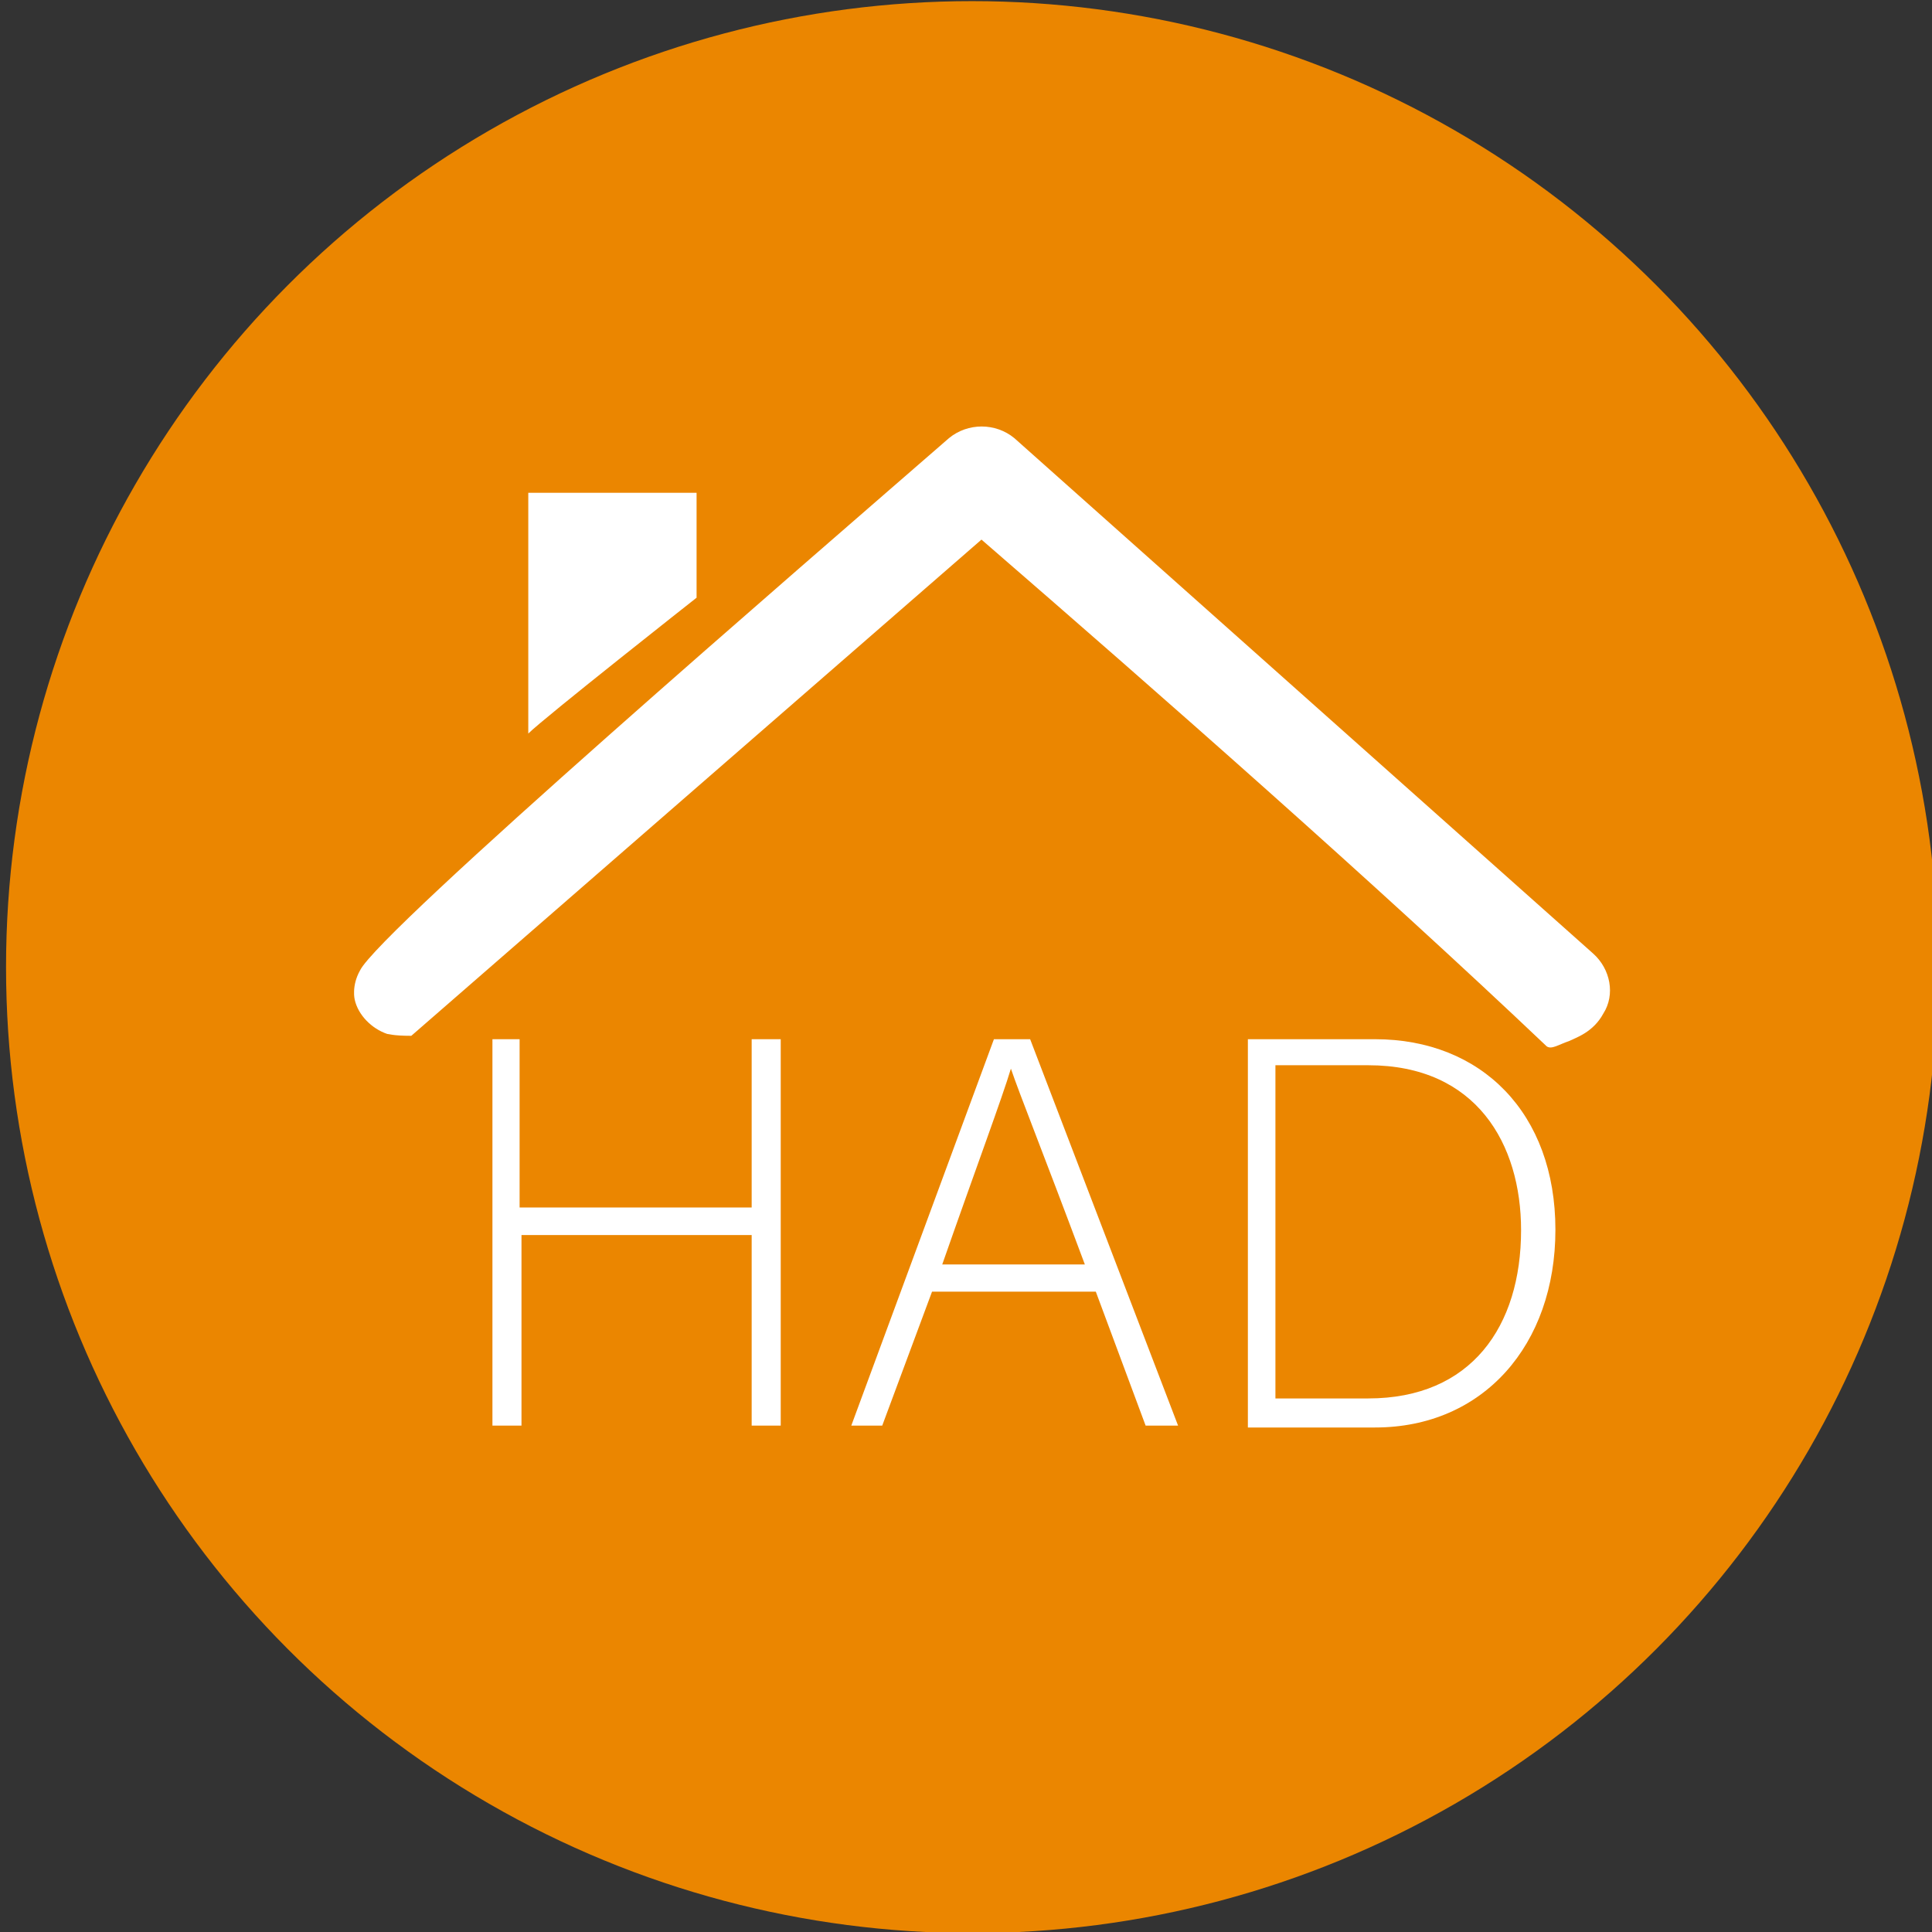
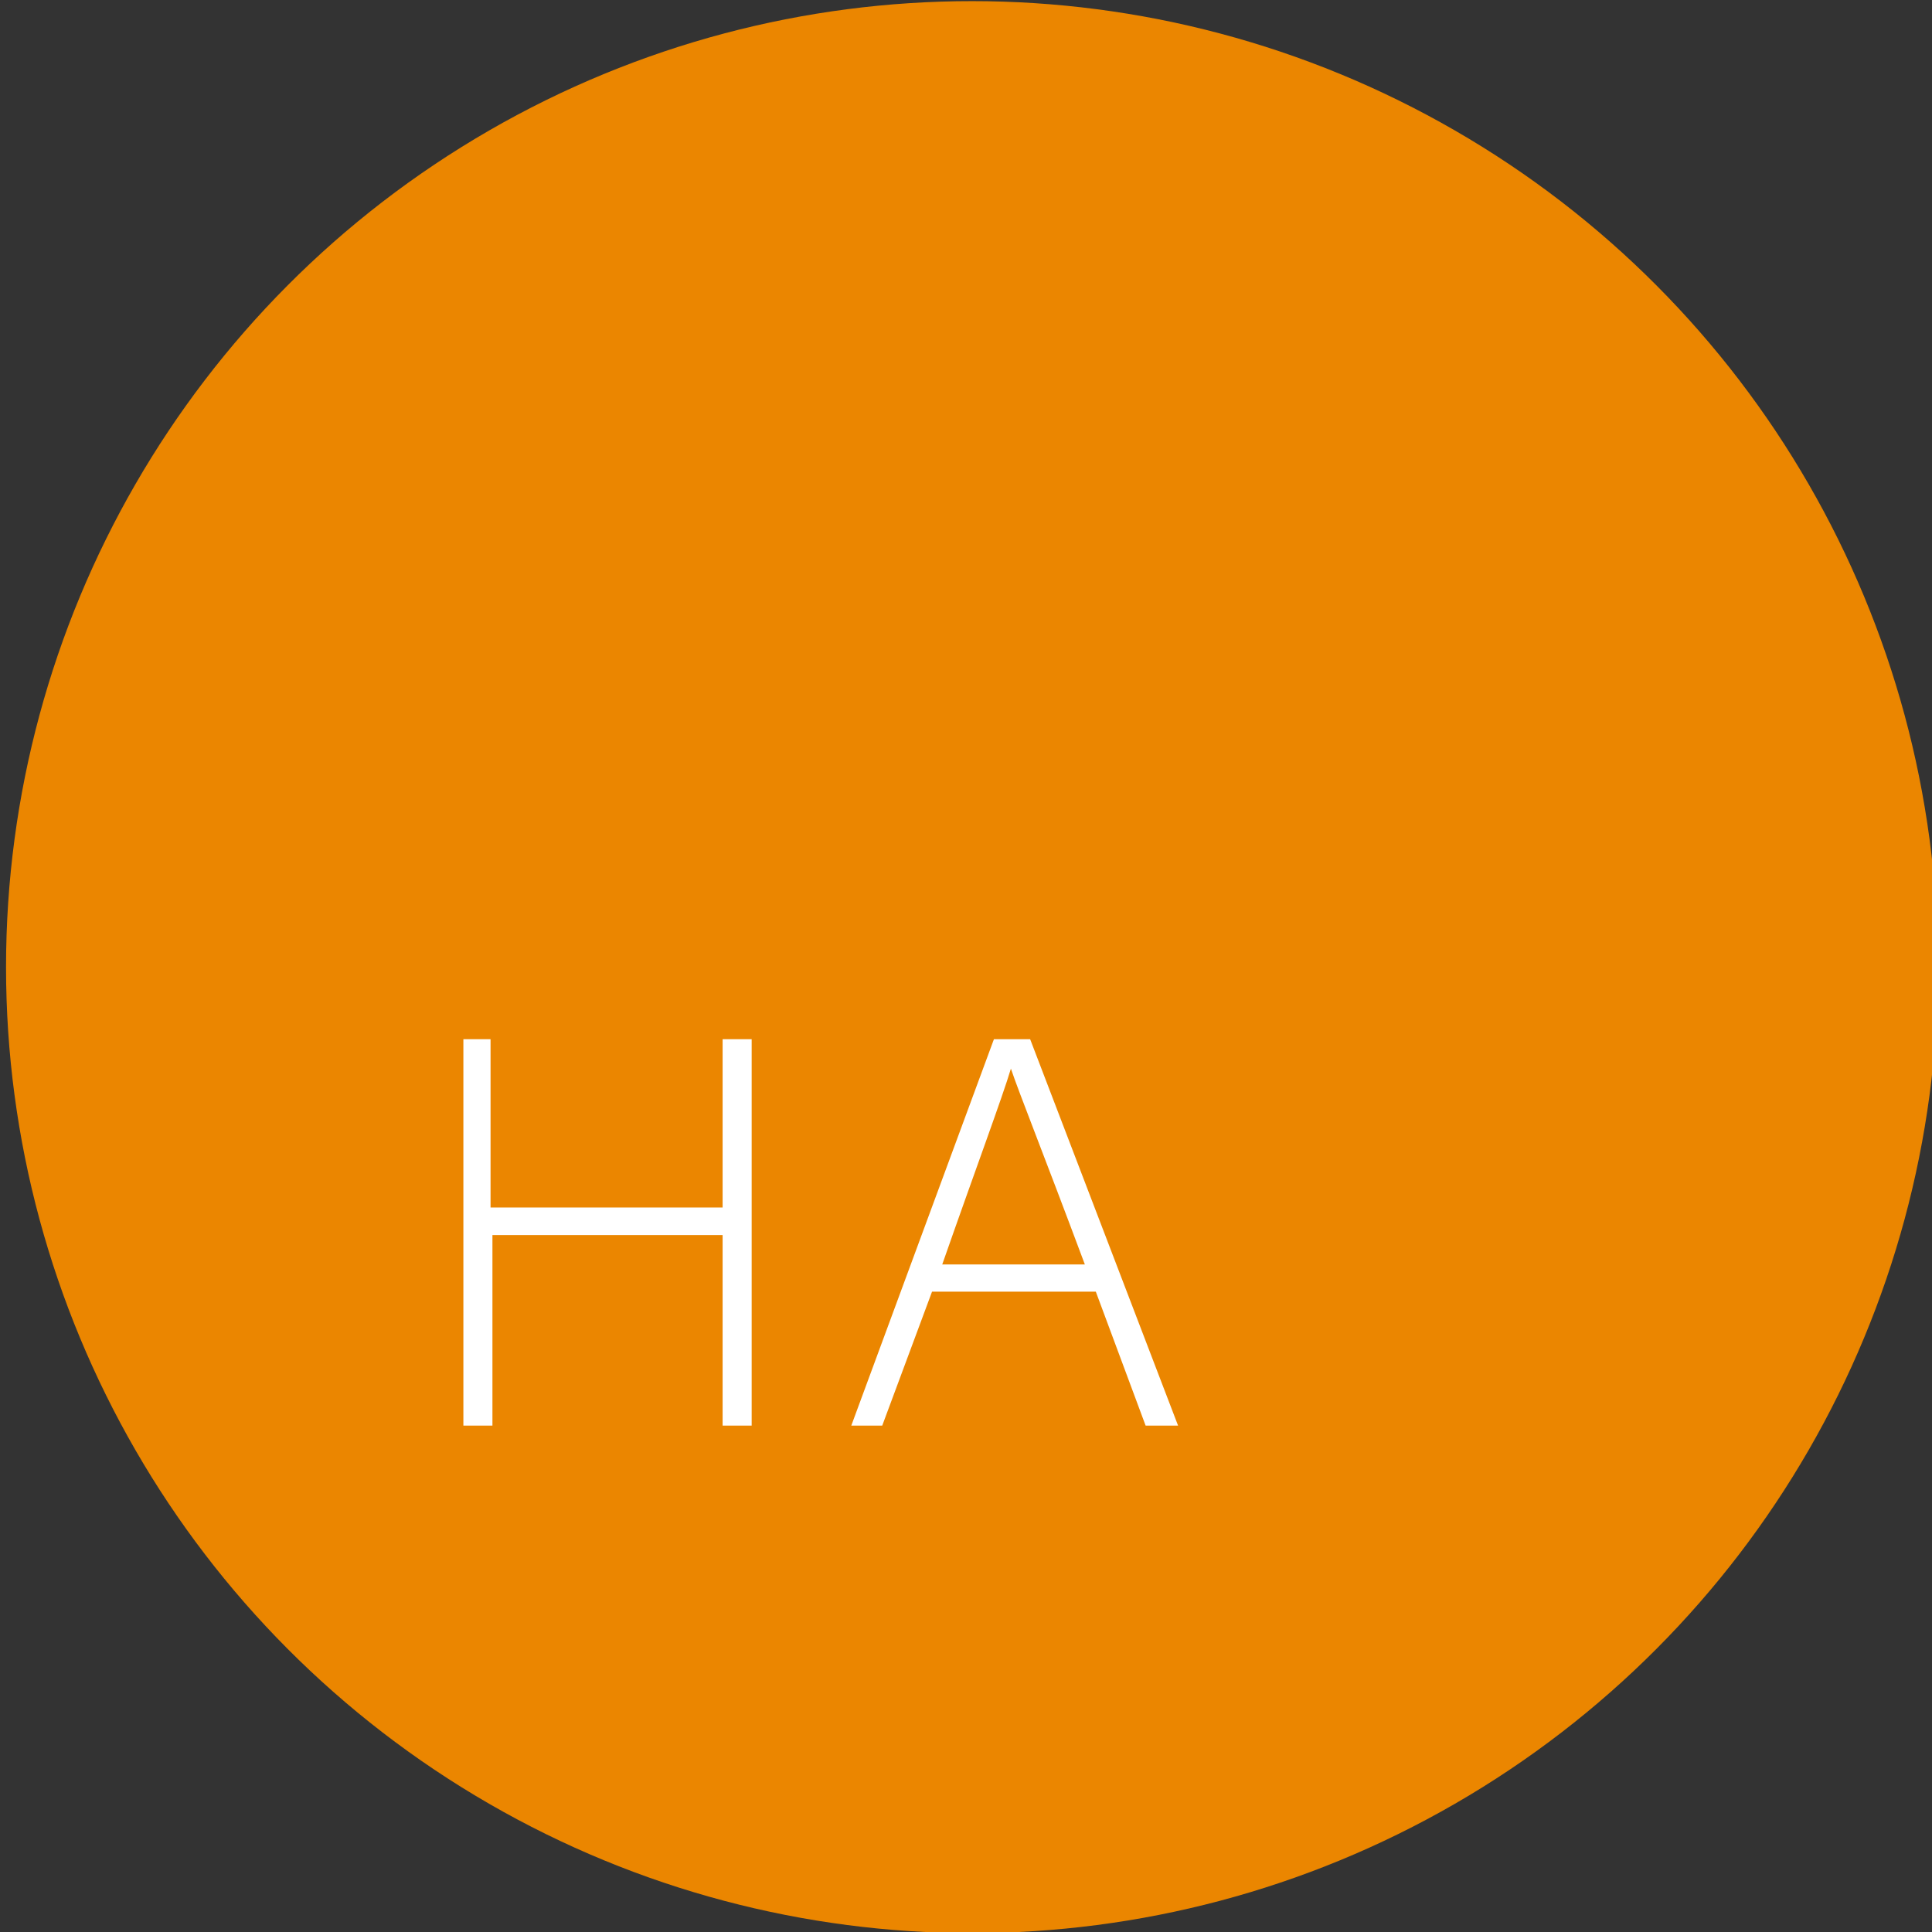
<svg xmlns="http://www.w3.org/2000/svg" version="1.1" id="Calque_1" x="0px" y="0px" viewBox="0 0 512 512" style="enable-background:new 0 0 512 512;" xml:space="preserve">
  <rect x="0" y="0" width="512" height="512" fill="#333333" stroke="none" />
  <style type="text/css">
	.st0{fill:#EB8600;}
	.st1{fill:#FFFFFF;}
</style>
  <circle class="st0" cx="257.6" cy="256.3" r="256" />
  <g id="Calque_2_1_">
-     <path class="st1" d="M109,274.5c-5,0-5.9-0.5-6.4-0.5c-4.1-1.4-7.7-5-8.6-9.1c0,0-0.9-3.6,1.4-7.7c5-10.5,118.4-108.3,156.1-141.1   c5-4.1,12.3-4.1,17.3,0l153.4,136.6c4.6,4.1,5.9,10.9,2.7,15.9l0,0c-2.7,5-7.3,6.4-9.1,7.3c-2.7,0.9-4.6,2.3-5.9,1.4   c-45.5-43.2-102-92.9-149.8-134.3" />
-     <path class="st1" d="M140,194.4c4.1-4.1,44.6-36,44.6-36v-27.8H140v58.7V194.4z" />
    <g>
      <g>
-         <path class="st1" d="M130,275.4h7.7V320h61.5v-44.6h7.7v102.4h-7.7v-50.5h-61v50.5h-7.7V275.4H130z" />
+         <path class="st1" d="M130,275.4V320h61.5v-44.6h7.7v102.4h-7.7v-50.5h-61v50.5h-7.7V275.4H130z" />
        <path class="st1" d="M247,342.3l-13.2,35.5h-8.2l37.8-102.4h9.6l39.2,102.4h-8.6l-13.2-35.5H247z M287.5,335.1     c-11.4-30.5-17.3-45.1-19.6-51.9l0,0c-2.3,7.7-9.1,25.9-18.2,51.9H287.5z" />
-         <path class="st1" d="M330.3,275.4h34.1c28.2,0,47.8,19.6,47.8,50.5c0,30.5-19.1,52.4-47.8,52.4h-33.7V275.4H330.3z M338,370.6     h24.6c27.3,0,40.5-19.1,40.5-44.6c0-22.8-11.8-43.7-40.5-43.7H338C338,282.2,338,370.6,338,370.6z" />
      </g>
    </g>
  </g>
</svg>